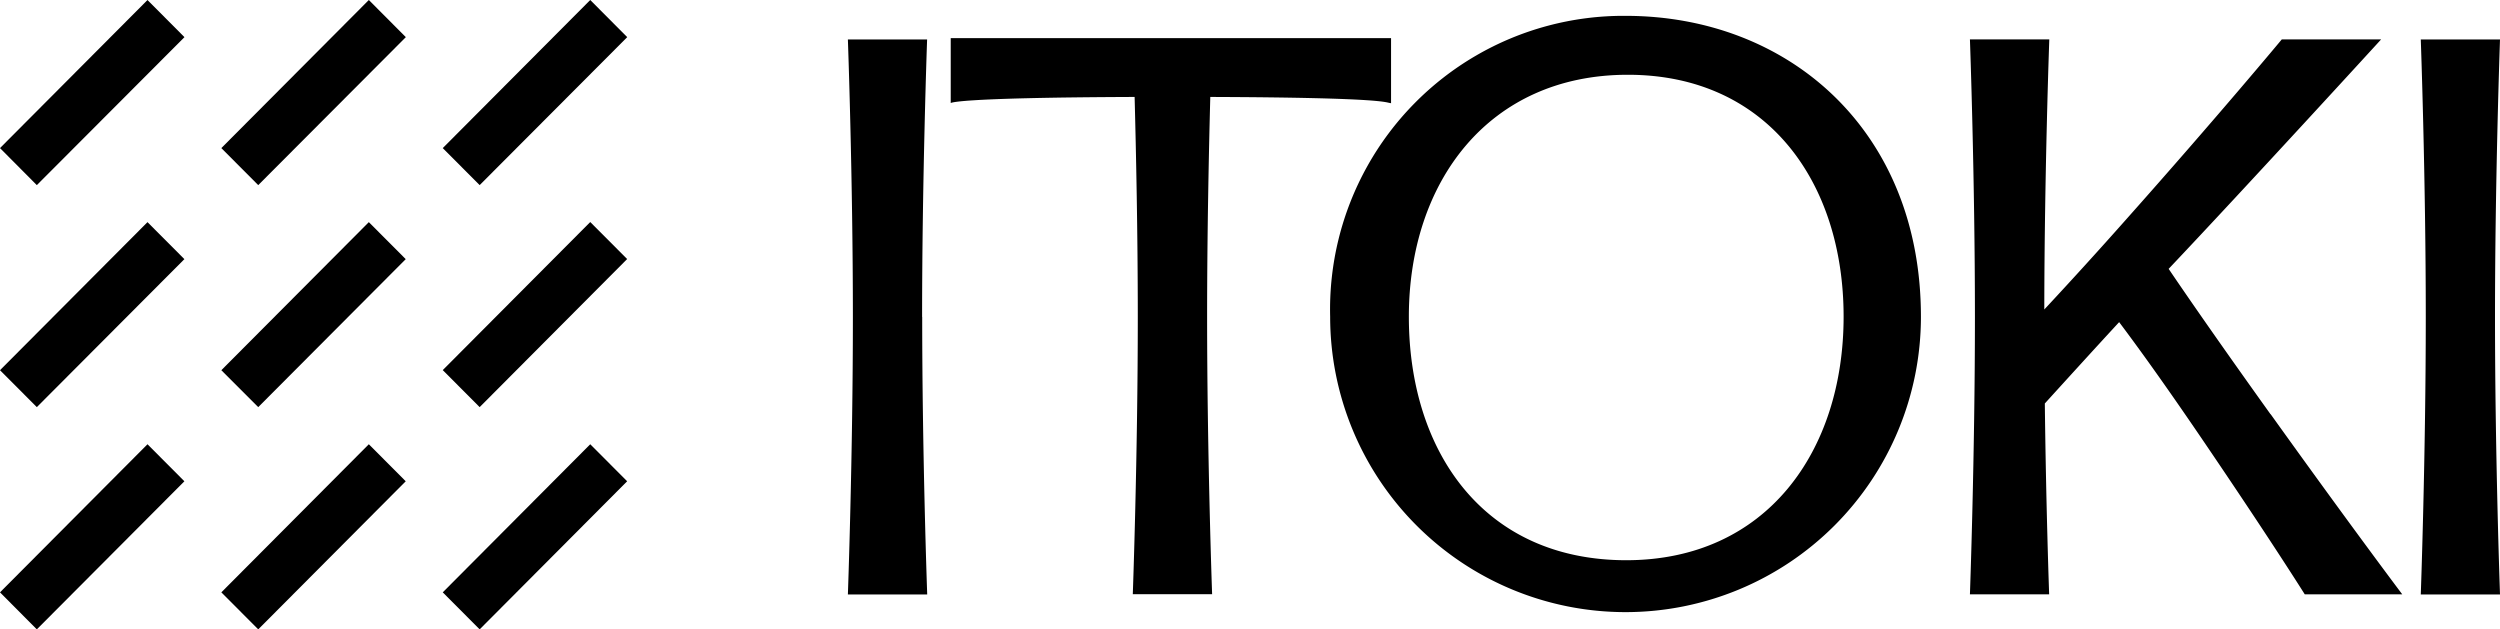
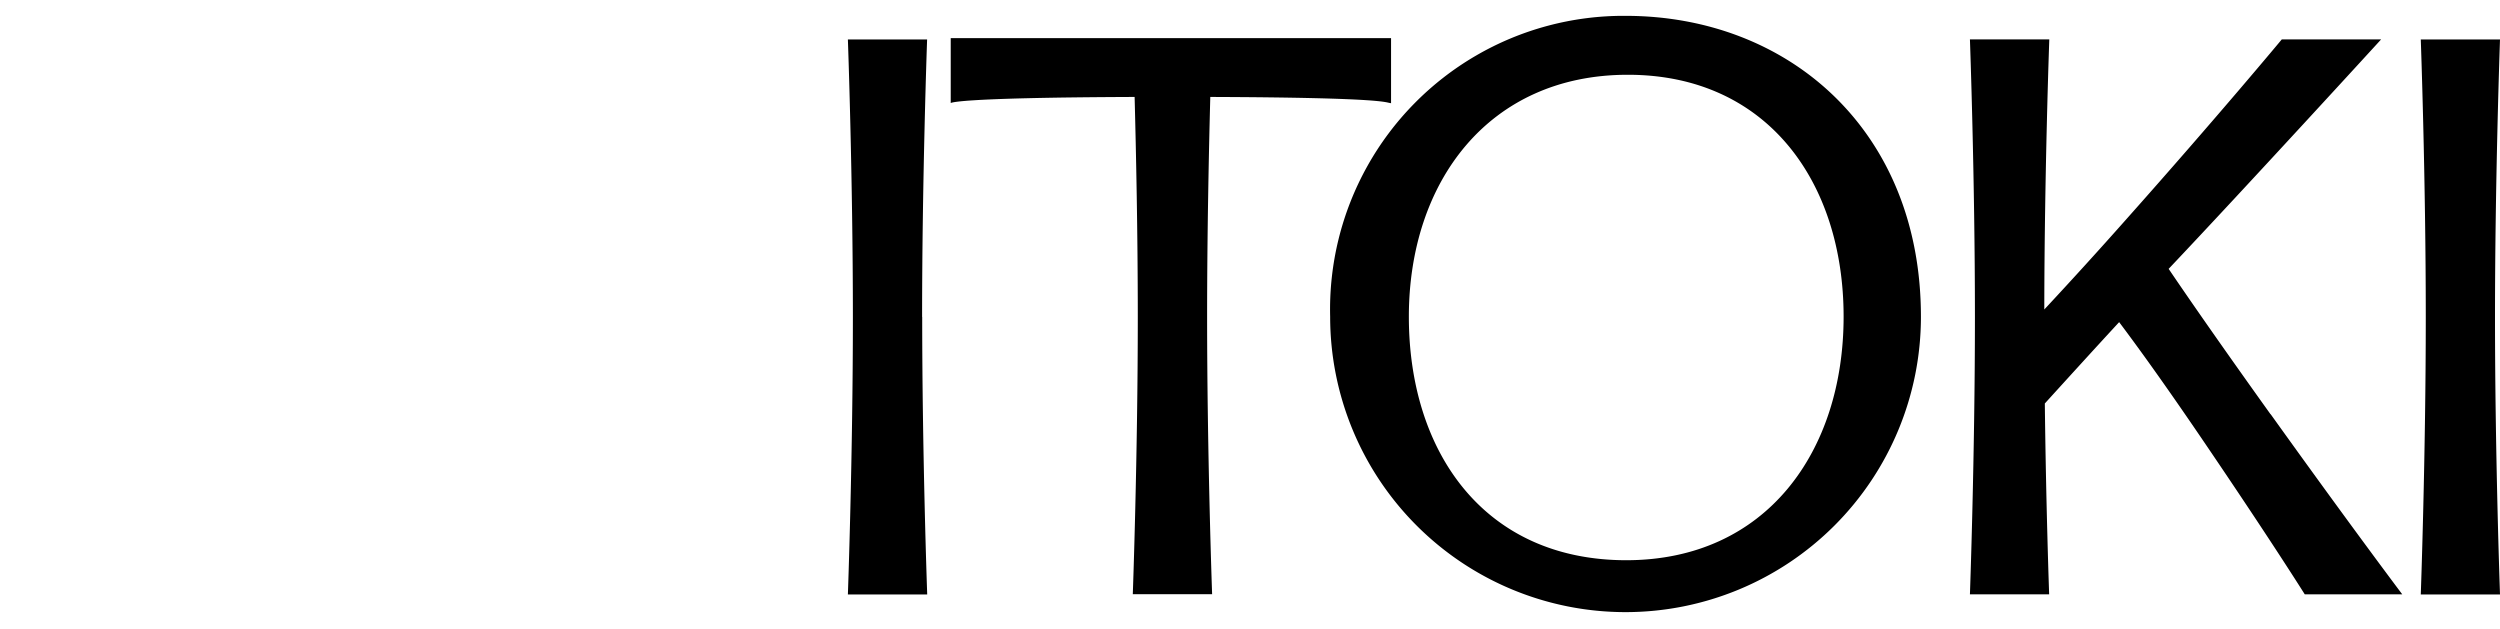
<svg xmlns="http://www.w3.org/2000/svg" width="100.005" height="25.177" viewBox="0 0 100.005 25.177">
  <g transform="translate(0 -0.014)">
    <path d="M120.688,13.082c0,5.552.2,11.1.2,11.1h-3.169s.2-5.552.2-11.1-.2-11.1-.2-11.1h3.169s-.2,5.552-.2,11.1m-62.915,0c0,5.552.2,11.1.2,11.1H54.8s.2-5.552.2-11.1-.2-11.1-.2-11.1h3.169s-.2,5.552-.2,11.1m53.94,3.892c-2-2.793-3.307-4.681-4.076-5.816,3.145-3.323,8.5-9.179,8.5-9.179h-3.974S109.6,5.06,105.916,9.2q-1.606,1.811-3.257,3.583c.006-5.449.2-10.805.2-10.805H99.684s.2,5.552.2,11.1-.2,11.1-.2,11.1h3.169s-.124-3.453-.173-7.635c.914-1.006,2-2.2,2.973-3.254.7.929,1.755,2.383,3.279,4.622,2.774,4.077,4.146,6.267,4.146,6.267h3.9s-2.036-2.7-5.268-7.211M85.94,22.813c-5.715,0-8.7-4.362-8.7-9.741S80.42,3.394,86,3.394s8.631,4.3,8.631,9.676-3.079,9.743-8.7,9.743M85.907,1.037A11.739,11.739,0,0,0,74.092,13.073a11.816,11.816,0,1,0,23.632,0c0-7.448-5.292-12.036-11.817-12.036m-9.379,3.5V1.929H58.914v2.6s-.022-.22,7.356-.248c.056,2.132.127,5.462.127,8.792,0,5.552-.2,11.1-.2,11.1H69.37s-.2-5.551-.2-11.1c0-3.331.071-6.661.127-8.792,7.2.026,7,.235,7.226.248" transform="translate(-20.883 -0.389)" fill-rule="evenodd" />
-     <path d="M19.187,7.419,17.711,5.938l5.9-5.924L25.09,1.5Zm-8.857,0L8.854,5.938l5.9-5.924L16.234,1.5Zm-8.857,0L0,5.938,5.9.015,7.379,1.5ZM19.187,16.3l-1.476-1.481,5.9-5.923,1.476,1.48Zm-8.857,0L8.854,14.823l5.9-5.923,1.476,1.48Zm-8.857,0L0,14.823,5.9,8.9l1.476,1.48Zm17.714,8.89-1.476-1.481,5.9-5.924,1.476,1.481Zm-8.857,0L8.854,23.709l5.9-5.924,1.476,1.481Zm-8.857,0L0,23.709l5.9-5.924,1.476,1.481Z" fill-rule="evenodd" />
  </g>
</svg>